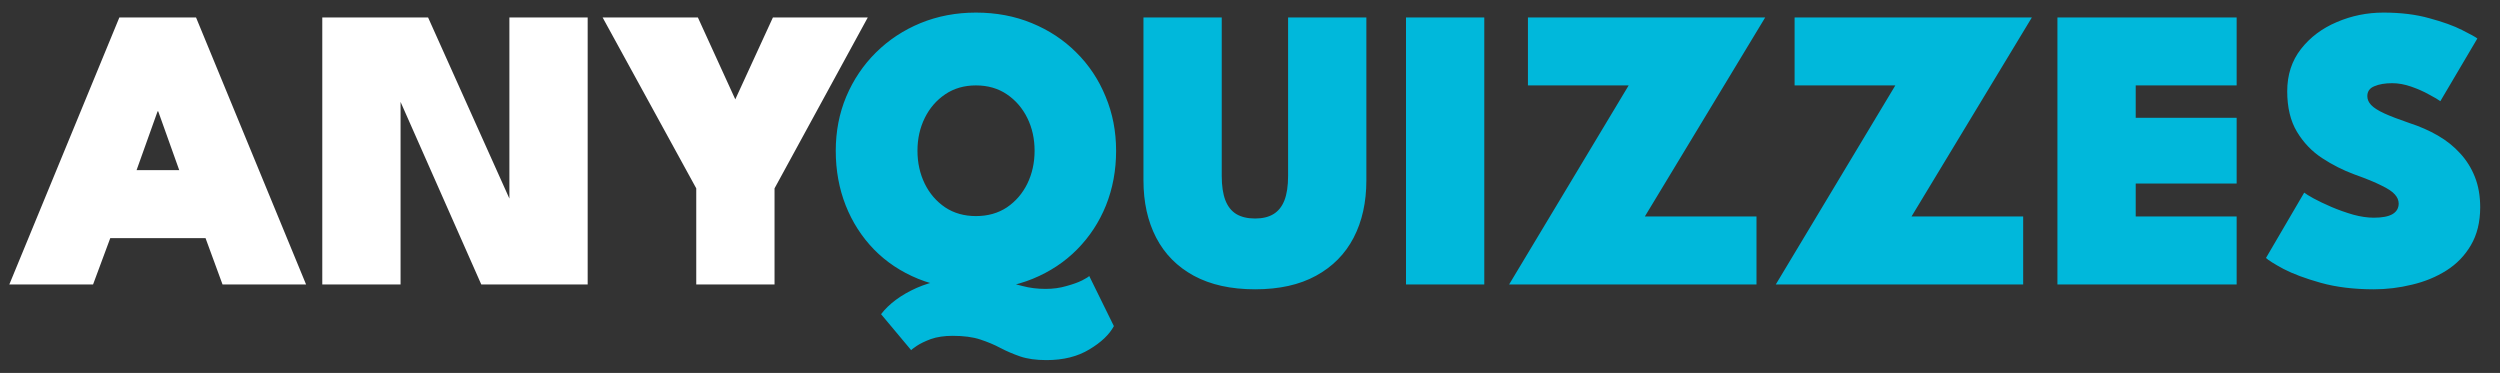
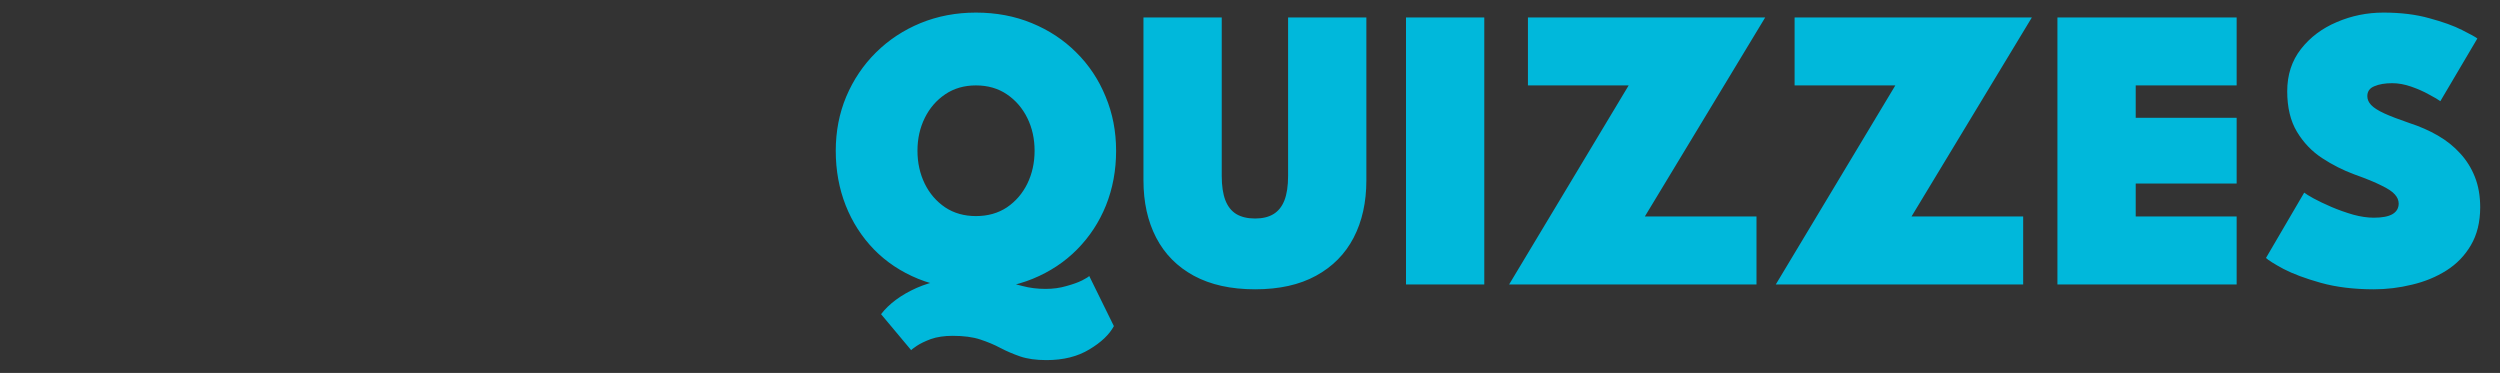
<svg xmlns="http://www.w3.org/2000/svg" width="791" height="118" viewBox="0 0 791 118" fill="none">
  <rect x="0" y="0" width="791" height="118" fill="#333333" stroke="none" />
-   <path d="M37.768 5.52H62.024L96.84 90H70.408L65.032 75.344H34.888L29.448 90H2.952L37.768 5.52ZM43.208 53.84H56.712L50.056 35.216H49.864L43.208 53.84ZM124.883 28.048L126.739 28.368V90H101.971V5.52H135.443L163.027 66.96L161.171 67.344V5.52H185.939V90H152.275L124.883 28.048ZM220.295 59.6L190.663 5.52H220.807L232.647 31.44L244.551 5.52H274.567L245.063 59.6V90H220.295V59.6Z" fill="white" />
  <path d="M330.8 91.408C333.189 91.408 335.387 91.109 337.392 90.512C339.44 89.957 341.104 89.36 342.384 88.72C343.707 88.037 344.453 87.568 344.624 87.312L352.432 103.184C350.981 105.872 348.4 108.325 344.688 110.544C340.976 112.805 336.453 113.936 331.12 113.936C327.835 113.936 325.061 113.552 322.8 112.784C320.581 112.016 318.491 111.12 316.528 110.096C314.608 109.072 312.475 108.176 310.128 107.408C307.824 106.64 304.923 106.256 301.424 106.256C298.779 106.256 296.475 106.597 294.512 107.28C292.592 108.005 291.099 108.731 290.032 109.456C288.965 110.181 288.389 110.629 288.304 110.8L278.768 99.408C281.328 96.08 285.083 93.307 290.032 91.088C295.024 88.912 300.635 87.824 306.864 87.824C310.576 87.824 313.733 88.123 316.336 88.72C318.939 89.317 321.349 89.915 323.568 90.512C325.829 91.109 328.24 91.408 330.8 91.408ZM290.288 47.696C290.288 51.493 291.056 54.971 292.592 58.128C294.128 61.243 296.283 63.739 299.056 65.616C301.829 67.451 305.072 68.368 308.784 68.368C312.539 68.368 315.803 67.451 318.576 65.616C321.349 63.739 323.504 61.243 325.04 58.128C326.576 54.971 327.344 51.493 327.344 47.696C327.344 43.899 326.576 40.443 325.04 37.328C323.504 34.213 321.349 31.717 318.576 29.84C315.803 27.963 312.539 27.024 308.784 27.024C305.072 27.024 301.829 27.963 299.056 29.84C296.283 31.717 294.128 34.213 292.592 37.328C291.056 40.443 290.288 43.899 290.288 47.696ZM264.432 47.696C264.432 41.552 265.541 35.835 267.76 30.544C270.021 25.211 273.157 20.56 277.168 16.592C281.179 12.624 285.872 9.531 291.248 7.312C296.667 5.093 302.512 3.984 308.784 3.984C315.184 3.984 321.072 5.093 326.448 7.312C331.867 9.531 336.56 12.624 340.528 16.592C344.539 20.56 347.632 25.211 349.808 30.544C352.027 35.835 353.136 41.552 353.136 47.696C353.136 53.883 352.069 59.643 349.936 64.976C347.803 70.267 344.752 74.917 340.784 78.928C336.859 82.896 332.187 85.989 326.768 88.208C321.349 90.427 315.355 91.536 308.784 91.536C302.043 91.536 295.941 90.427 290.48 88.208C285.061 85.989 280.411 82.896 276.528 78.928C272.645 74.917 269.659 70.267 267.568 64.976C265.477 59.643 264.432 53.883 264.432 47.696ZM407.551 5.52H432.319V57.04C432.319 63.995 430.975 70.053 428.287 75.216C425.599 80.379 421.631 84.389 416.383 87.248C411.178 90.107 404.756 91.536 397.119 91.536C389.482 91.536 383.018 90.107 377.727 87.248C372.479 84.389 368.511 80.379 365.823 75.216C363.135 70.053 361.791 63.995 361.791 57.04V5.52H386.559V55.696C386.559 58.811 386.943 61.371 387.711 63.376C388.479 65.339 389.631 66.789 391.167 67.728C392.746 68.667 394.73 69.136 397.119 69.136C399.466 69.136 401.407 68.667 402.943 67.728C404.479 66.789 405.631 65.339 406.399 63.376C407.167 61.371 407.551 58.811 407.551 55.696V5.52ZM444.858 5.52H469.626V90H444.858V5.52ZM483.437 5.52H558.509L520.429 68.496H555.757V90H477.485L515.309 27.024H483.437V5.52ZM567.812 5.52H642.884L604.804 68.496H640.132V90H561.86L599.684 27.024H567.812V5.52ZM650.971 5.52H707.675V27.024H675.739V37.264H707.675V58.064H675.739V68.496H707.675V90H650.971V5.52ZM754.141 3.984C759.602 3.984 764.445 4.581 768.669 5.776C772.936 6.928 776.37 8.165 778.973 9.488C781.618 10.811 783.24 11.707 783.837 12.176L772.125 32.016C771.442 31.504 770.248 30.8 768.541 29.904C766.877 28.965 765 28.133 762.909 27.408C760.818 26.683 758.813 26.32 756.893 26.32C754.632 26.32 752.754 26.64 751.261 27.28C749.768 27.877 749.021 28.923 749.021 30.416C749.021 31.44 749.426 32.379 750.237 33.232C751.048 34.085 752.413 34.96 754.333 35.856C756.296 36.752 758.962 37.776 762.333 38.928C765.618 39.995 768.626 41.317 771.357 42.896C774.088 44.475 776.434 46.352 778.397 48.528C780.402 50.704 781.96 53.2 783.069 56.016C784.178 58.832 784.733 62.011 784.733 65.552C784.733 70.245 783.752 74.256 781.789 77.584C779.869 80.869 777.288 83.536 774.045 85.584C770.802 87.632 767.176 89.125 763.165 90.064C759.197 91.045 755.165 91.536 751.069 91.536C744.797 91.536 739.208 90.853 734.301 89.488C729.437 88.123 725.49 86.651 722.461 85.072C719.474 83.451 717.64 82.299 716.957 81.616L729.053 60.944C729.522 61.328 730.525 61.947 732.061 62.8C733.64 63.653 735.517 64.549 737.693 65.488C739.912 66.427 742.194 67.237 744.541 67.92C746.888 68.56 749.064 68.88 751.069 68.88C753.757 68.88 755.741 68.496 757.021 67.728C758.301 66.96 758.941 65.851 758.941 64.4C758.941 63.376 758.536 62.416 757.725 61.52C756.957 60.624 755.549 59.685 753.501 58.704C751.496 57.68 748.637 56.507 744.925 55.184C741.341 53.861 737.928 52.133 734.685 50C731.442 47.867 728.797 45.093 726.749 41.68C724.701 38.267 723.677 34 723.677 28.88C723.677 23.675 725.128 19.216 728.029 15.504C730.93 11.792 734.706 8.955 739.357 6.992C744.008 4.987 748.936 3.984 754.141 3.984Z" fill="#00B8DB" />
</svg>